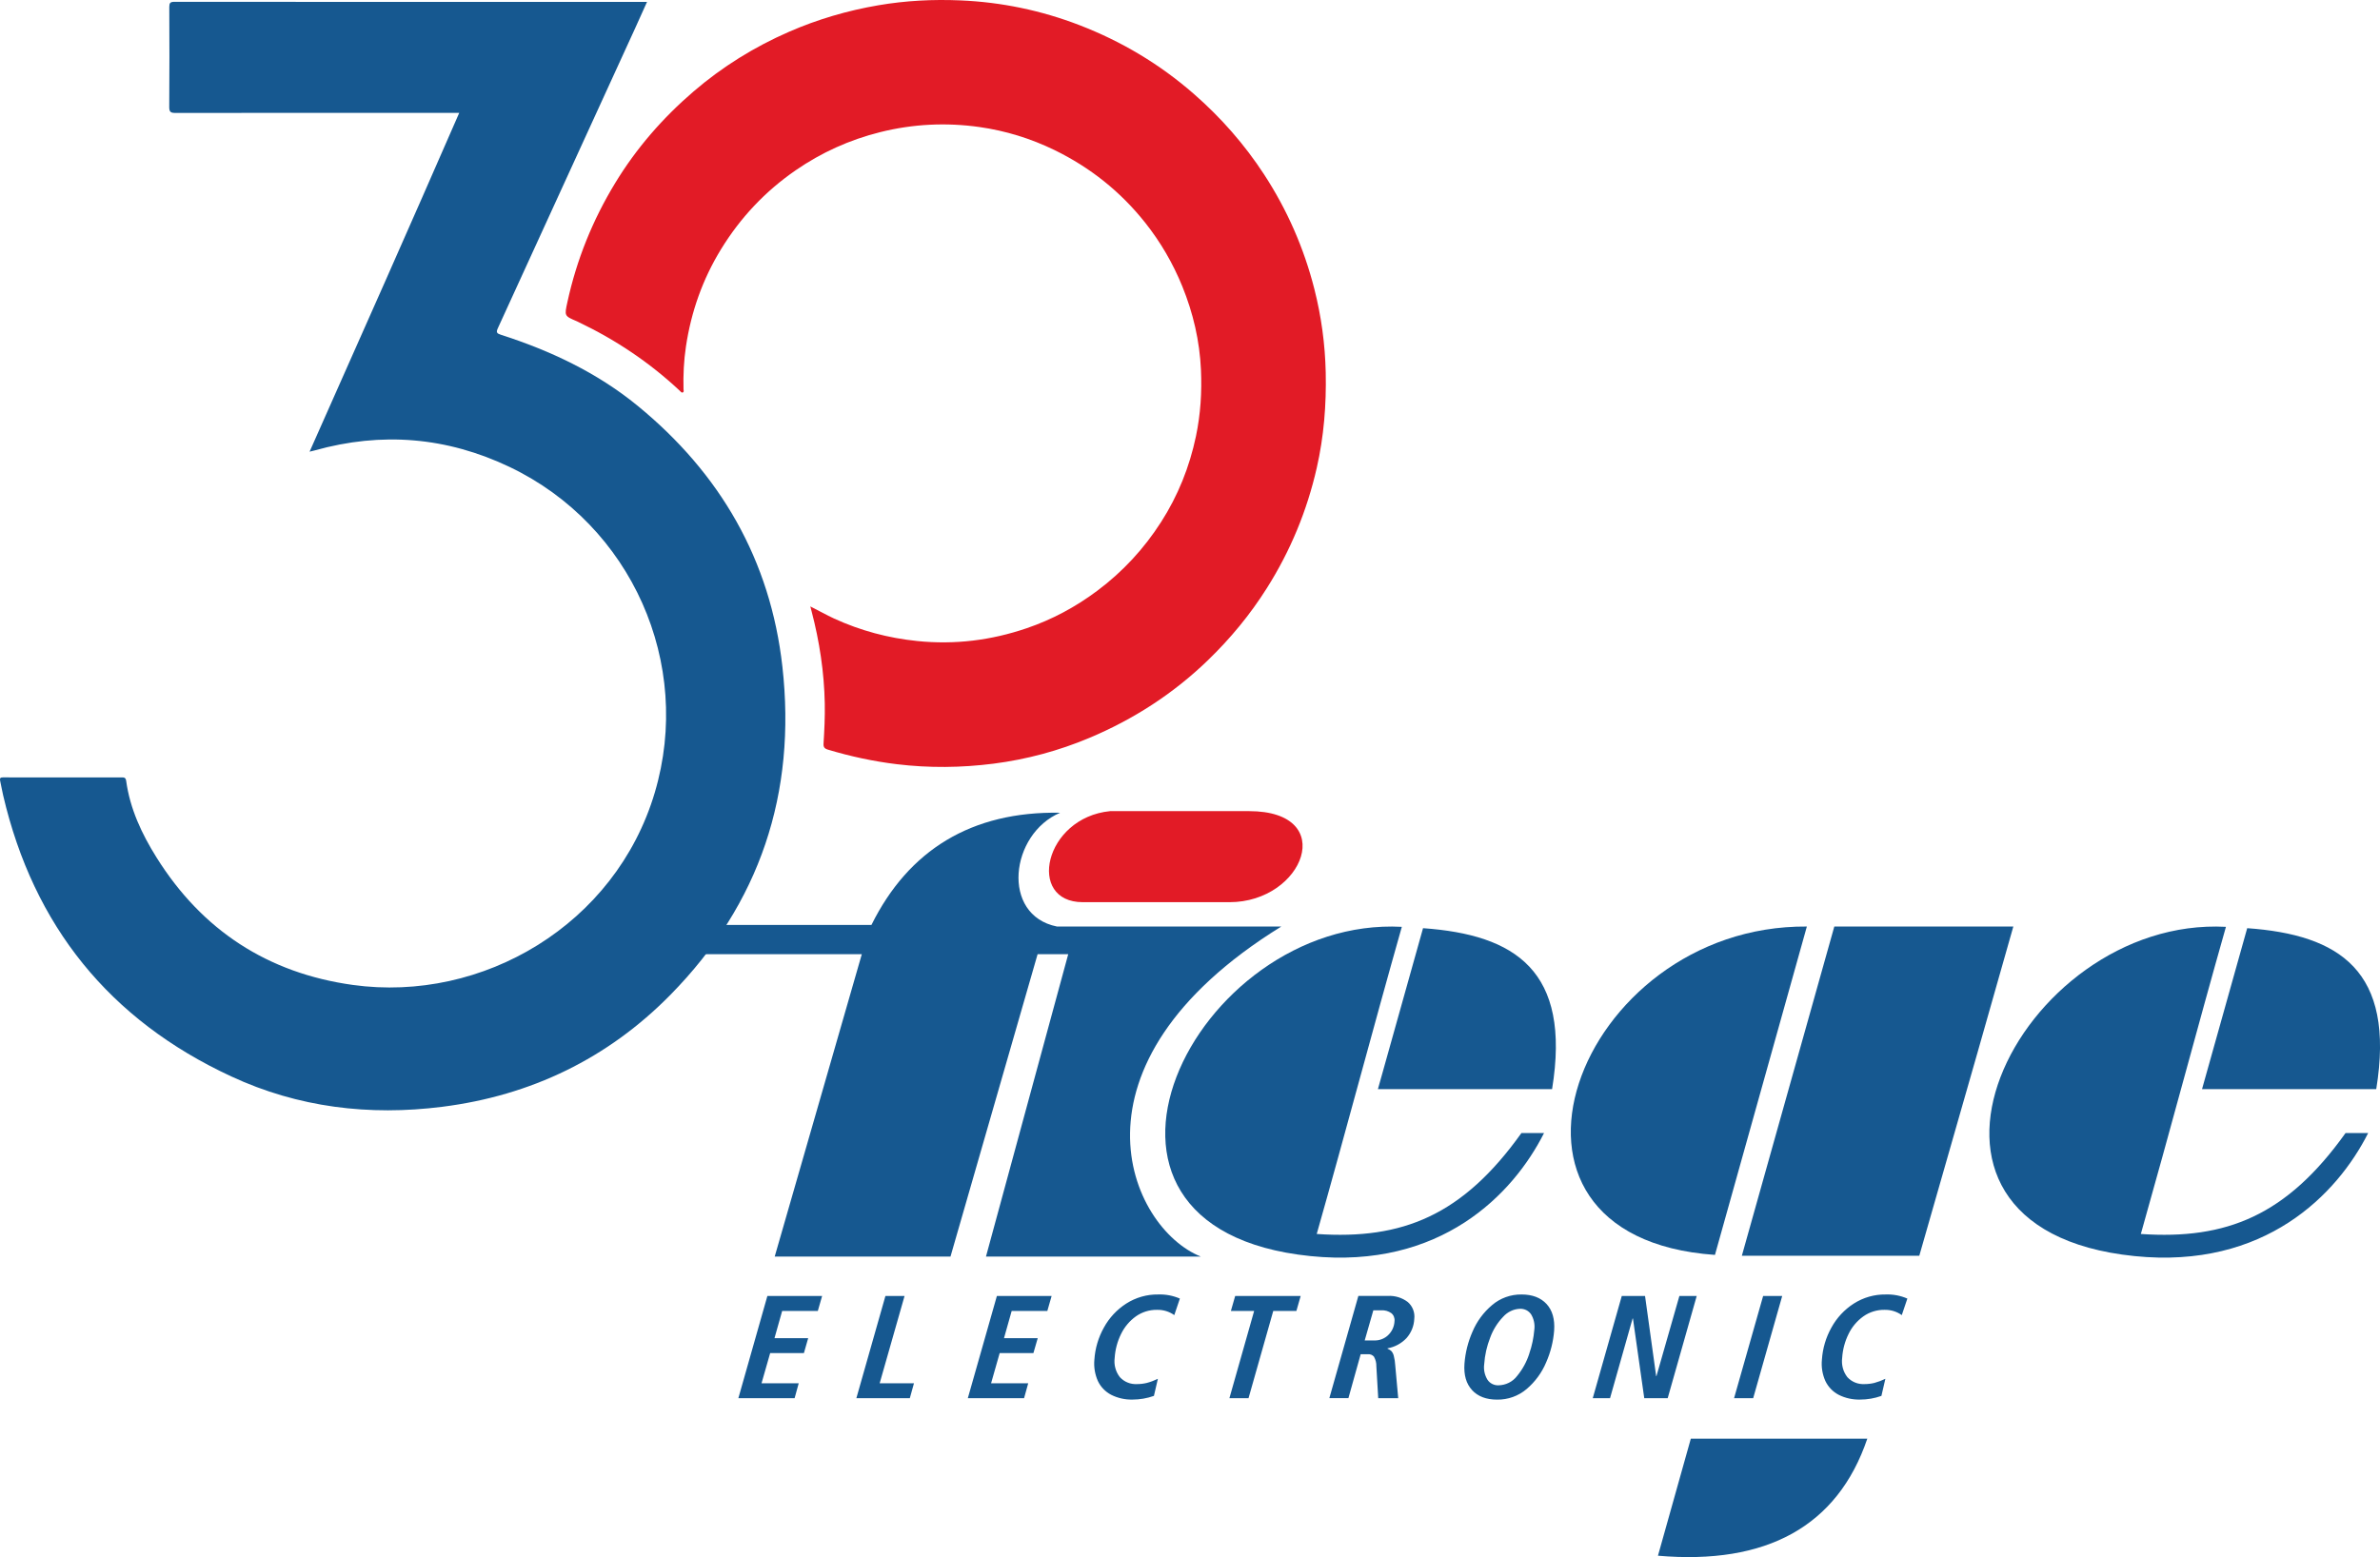
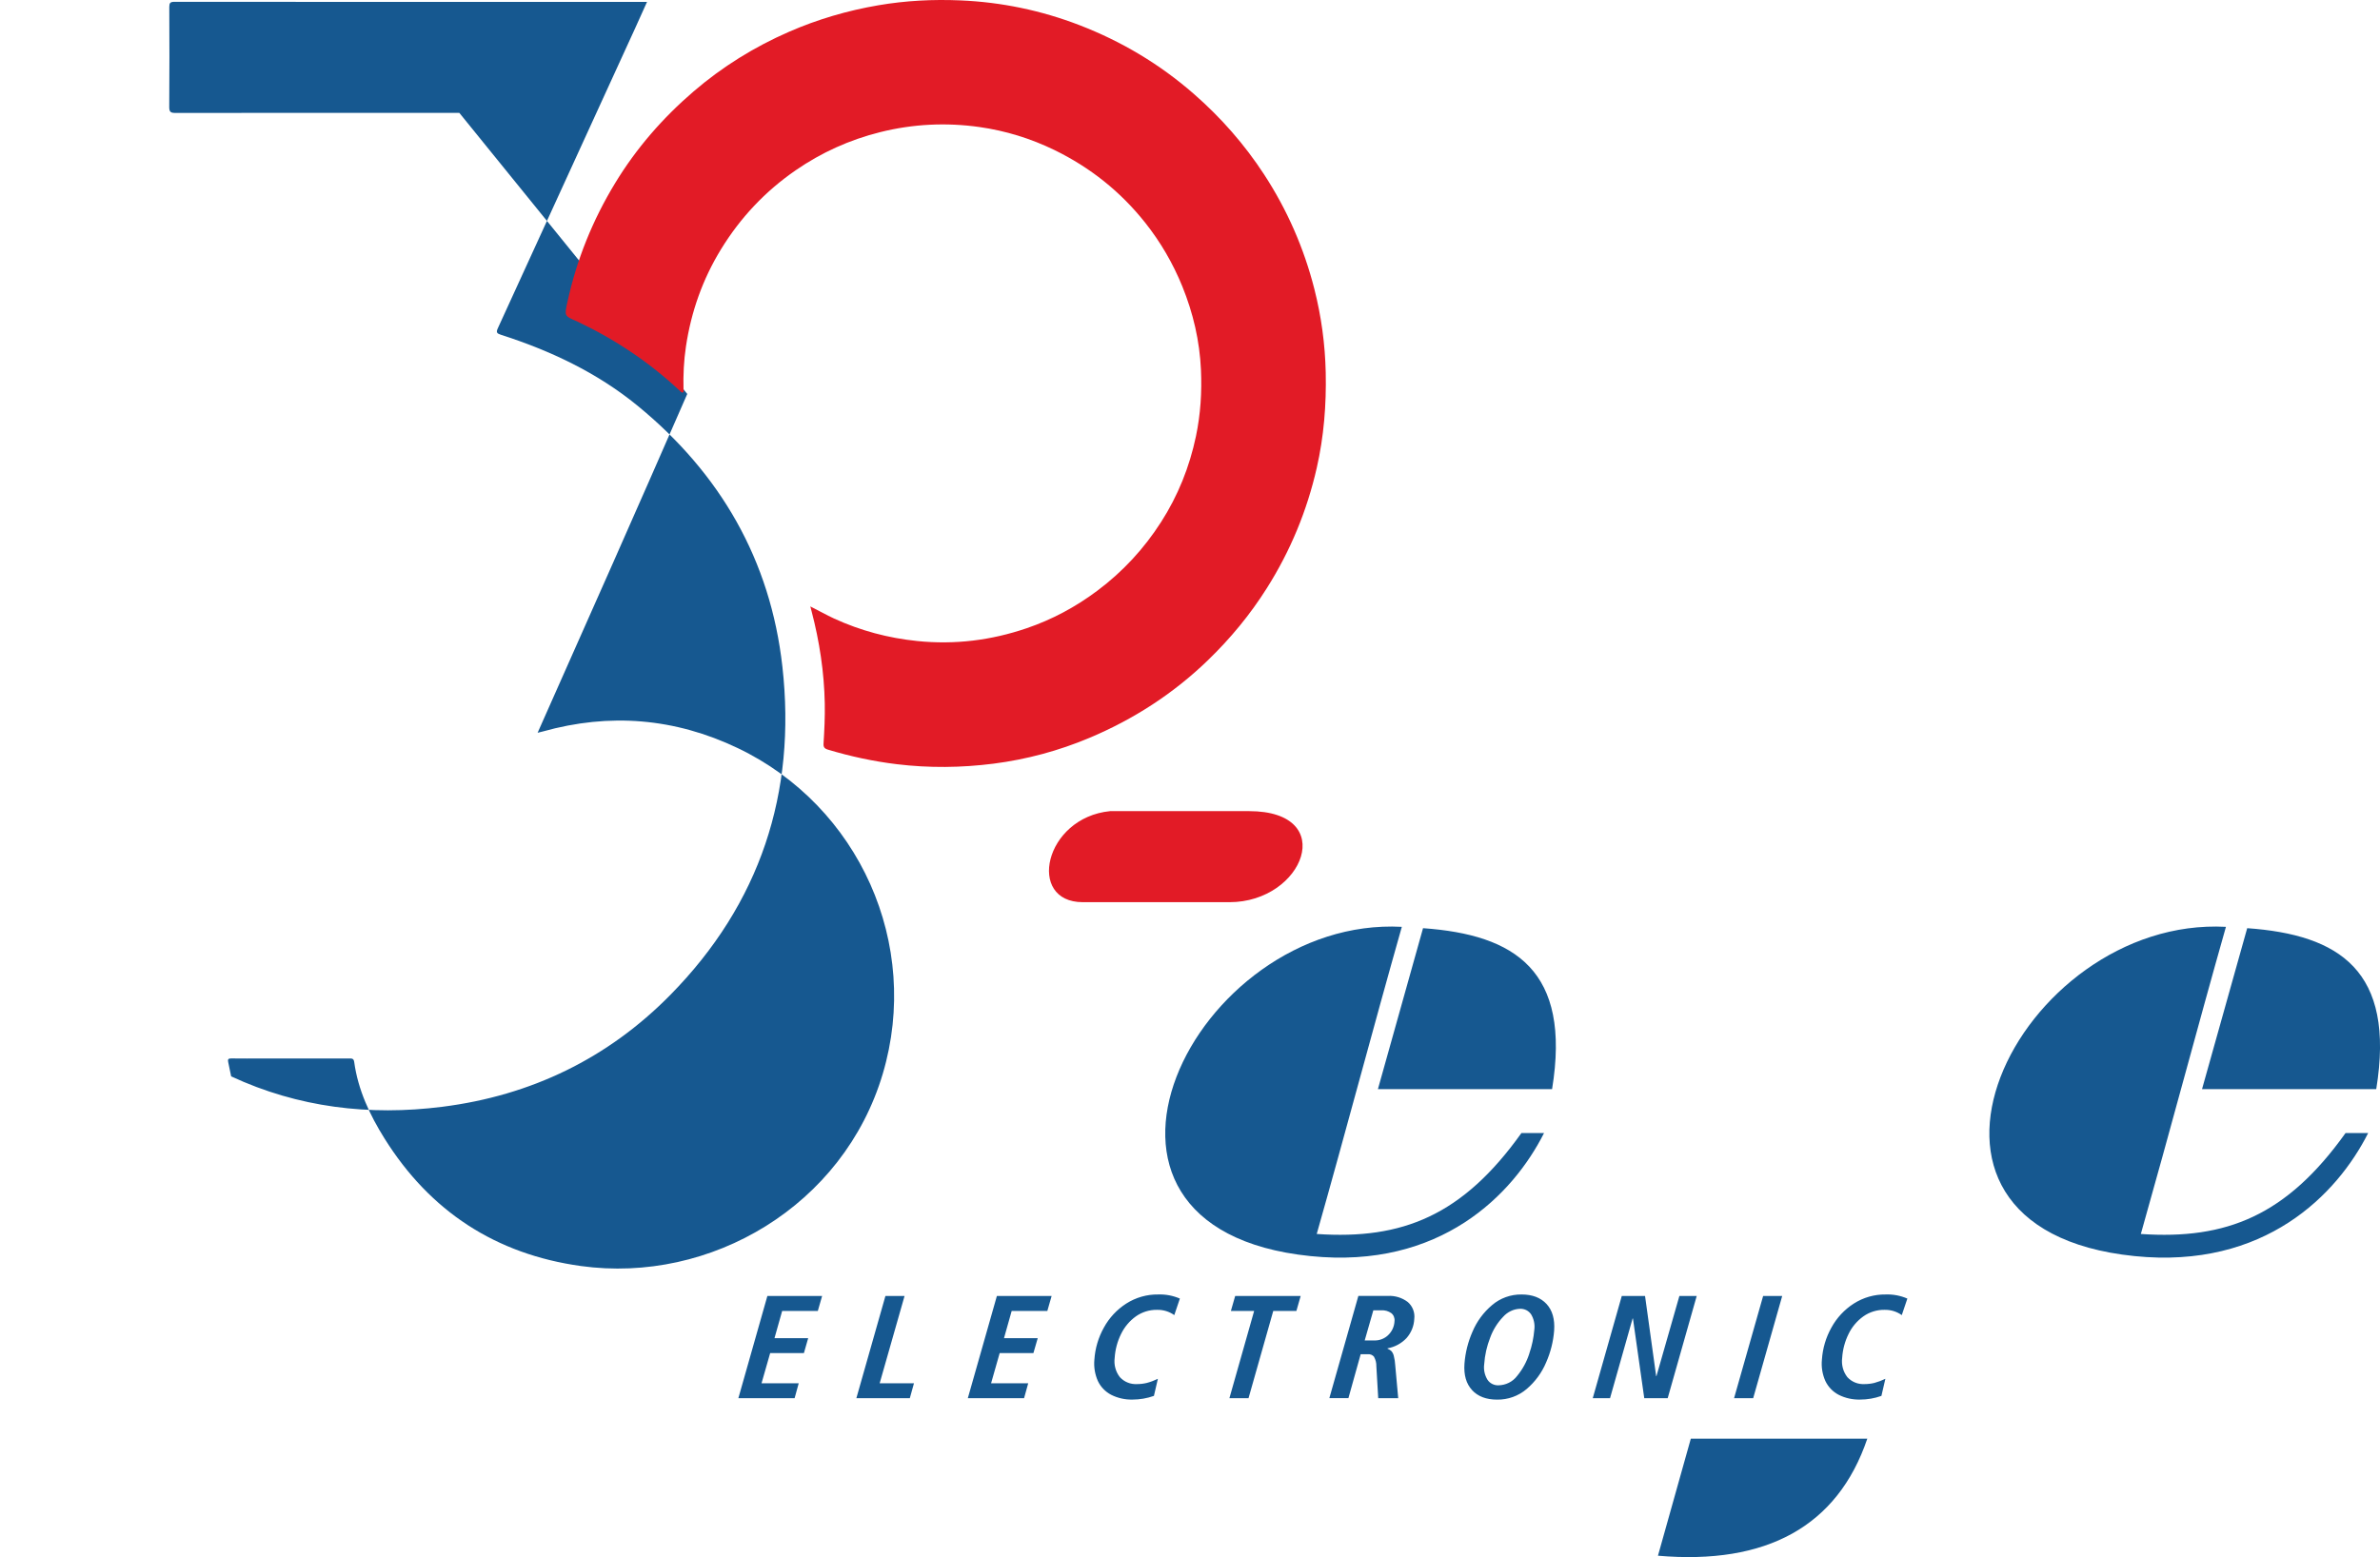
<svg xmlns="http://www.w3.org/2000/svg" id="Ebene_1" data-name="Ebene 1" viewBox="0 0 545.36 356.9">
  <defs>
    <style>
      .cls-1 {
        fill: #e21b26;
      }

      .cls-2 {
        fill: #165890;
      }
    </style>
  </defs>
-   <path class="cls-2" d="M105.25,25.87h-1.45c-21.19,0-42.39-.01-63.58.02-1.14,0-1.45-.24-1.44-1.41.06-7.62.05-15.25.01-22.87,0-.92.22-1.19,1.17-1.19,35.68.03,71.37.02,107.05.02h1.25c-.93,2.07-1.79,3.99-2.66,5.9-10.51,22.98-21.01,45.96-31.54,68.93-.42.92-.19,1.17.68,1.45,11.36,3.65,22.05,8.67,31.34,16.27,18.98,15.53,30.46,35.38,33.2,59.81,3.25,28.99-5.13,54.35-25.65,75.22-14.33,14.58-31.93,23.09-52.27,25.67-16.75,2.12-33.03.17-48.39-6.97C25.11,233.8,7.7,212.23.72,182.29c-.26-1.09-.43-2.19-.68-3.28-.14-.62.02-.84.69-.83,2.43.04,4.87.01,7.3.01,6.59,0,13.17,0,19.76,0,.59,0,1.01-.02,1.12.79.88,6.42,3.57,12.15,6.95,17.55,10.44,16.7,25.49,26.52,44.99,29.23,29.74,4.12,60.21-13.82,69.19-44.1,8.79-29.62-5.36-61.29-33.23-74.61-14.43-6.89-29.35-8.12-44.73-3.8-.29.08-.59.15-1.14.28,11.54-25.94,22.97-51.69,34.29-77.66" />
+   <path class="cls-2" d="M105.25,25.87h-1.45c-21.19,0-42.39-.01-63.58.02-1.14,0-1.45-.24-1.44-1.41.06-7.62.05-15.25.01-22.87,0-.92.22-1.19,1.17-1.19,35.68.03,71.37.02,107.05.02h1.25c-.93,2.07-1.79,3.99-2.66,5.9-10.51,22.98-21.01,45.96-31.54,68.93-.42.92-.19,1.17.68,1.45,11.36,3.65,22.05,8.67,31.34,16.27,18.98,15.53,30.46,35.38,33.2,59.81,3.25,28.99-5.13,54.35-25.65,75.22-14.33,14.58-31.93,23.09-52.27,25.67-16.75,2.12-33.03.17-48.39-6.97c-.26-1.09-.43-2.19-.68-3.28-.14-.62.02-.84.69-.83,2.43.04,4.87.01,7.3.01,6.59,0,13.17,0,19.76,0,.59,0,1.01-.02,1.12.79.88,6.42,3.57,12.15,6.95,17.55,10.44,16.7,25.49,26.52,44.99,29.23,29.74,4.12,60.21-13.82,69.19-44.1,8.79-29.62-5.36-61.29-33.23-74.61-14.43-6.89-29.35-8.12-44.73-3.8-.29.08-.59.15-1.14.28,11.54-25.94,22.97-51.69,34.29-77.66" />
  <path class="cls-1" d="M185.68,139c2,.99,3.68,1.97,5.45,2.78,6.06,2.78,12.39,4.47,19.05,5.15,8.59.88,16.93-.15,25.07-2.93,5.84-1.99,11.22-4.88,16.18-8.59,5.84-4.37,10.7-9.63,14.62-15.75,3.88-6.05,6.52-12.63,8-19.69,1.05-5.03,1.37-10.1,1.14-15.22-.3-6.62-1.78-12.98-4.28-19.13-2.15-5.28-4.98-10.14-8.51-14.59-5.66-7.13-12.6-12.65-20.78-16.64-5.45-2.65-11.19-4.42-17.17-5.27-7.65-1.08-15.25-.71-22.77,1.17-7,1.75-13.44,4.66-19.37,8.75-6.98,4.82-12.65,10.85-17.08,18.07-4.23,6.89-6.86,14.35-8.05,22.31-.49,3.24-.64,6.51-.56,9.78,0,.25.18.61-.16.75-.31.13-.48-.19-.68-.37-6.91-6.48-14.69-11.69-23.23-15.76-.11-.05-.22-.11-.32-.16-2.96-1.25-2.9-1.24-2.21-4.43,2.11-9.7,5.78-18.78,10.93-27.25,4.85-7.99,10.91-14.95,17.99-21.03,6.59-5.66,13.91-10.2,21.87-13.67,6.56-2.86,13.38-4.86,20.45-6.07,6.24-1.07,12.52-1.39,18.82-1.12,9.38.4,18.48,2.29,27.24,5.66,9.68,3.73,18.45,8.96,26.27,15.8,6.21,5.43,11.59,11.56,16.1,18.48,5.28,8.11,9.11,16.86,11.49,26.23,1.59,6.26,2.46,12.65,2.6,19.13.16,7.37-.42,14.65-2.05,21.83-2.23,9.83-6.03,19.02-11.42,27.56-3.84,6.09-8.39,11.6-13.56,16.59-7.91,7.64-17.01,13.51-27.12,17.76-7.04,2.96-14.39,4.94-21.97,5.91-7.38.94-14.77,1.02-22.18.12-5.36-.65-10.59-1.78-15.75-3.33-.84-.25-1.07-.6-1.02-1.41.19-3.06.34-6.13.28-9.2-.14-7.16-1.21-14.19-3.02-21.11-.07-.26-.14-.53-.29-1.1" />
-   <path class="cls-2" d="M293.6,212.37h-51.41c-12.93-2.61-10.72-21.24.74-26.08-20.32-.37-34.74,8.57-43.24,25.71h-45.94c-.37,1.87-1.11,4.84-1.85,6.71h45.58c-6.65,23.11-13.31,46.21-19.96,69.31h40.28c6.65-23.11,13.3-46.21,19.96-69.31h7.02c-6.28,23.11-12.57,46.21-18.85,69.31h49.22c-16.4-6.57-32.96-43.87,18.45-75.65" />
  <path class="cls-1" d="M255.5,185.92h30.68c20.69,0,12.56,20.87-4.44,20.87h-33.63c-12.93,0-8.87-19.38,6.28-20.87h1.1Z" />
-   <path class="cls-2" d="M414.03,212.37c-7.02,24.96-14.04,50.31-21.06,75.27-58.39-4.1-31.78-75.65,21.06-75.27" />
-   <path class="cls-2" d="M461.34,212.37h-41.02l-21.19,75.47h40.66c1.77-6.16,3.53-12.31,5.29-18.46,5.45-19,10.9-38.01,16.26-57.01" />
  <path class="cls-2" d="M544.49,249.64h-39.91l10.35-36.89c21.07,1.49,34,9.69,29.57,36.89M500.31,247.64c3.21-11.73,6.42-23.46,9.75-35.2-47.6-2.53-83.15,69.13-20.94,75.47,29.83,3.04,46.44-14.15,53.53-28.21h-5.18c-13.48,18.89-27.26,24.49-46.91,23.14,3.32-11.73,6.54-23.47,9.75-35.2" />
  <path class="cls-2" d="M355.65,249.64h-39.91l10.34-36.89c21.07,1.49,34,9.69,29.57,36.89M311.47,247.64c3.21-11.73,6.42-23.46,9.75-35.2-47.6-2.53-83.15,69.13-20.94,75.47,29.84,3.04,46.44-14.15,53.53-28.21h-5.18c-13.48,18.89-27.26,24.49-46.91,23.14,3.33-11.73,6.54-23.47,9.75-35.2" />
  <path class="cls-2" d="M387.44,329.76l-7.53,26.83c24.82,2.15,41.14-6.69,47.97-26.83h-40.44Z" />
  <path class="cls-2" d="M431.11,319.97l.91-3.93c-.81.39-1.65.7-2.52.94-.73.18-1.49.27-2.24.27-.74.04-1.47-.07-2.16-.35-.68-.27-1.29-.7-1.79-1.24-.48-.62-.84-1.33-1.04-2.09-.2-.76-.25-1.55-.15-2.33.12-1.91.62-3.77,1.47-5.49.77-1.6,1.94-2.99,3.4-4.03,1.4-.99,3.09-1.51,4.8-1.49,1.43-.04,2.83.38,3.99,1.21l1.28-3.79c-1.57-.68-3.26-1-4.96-.94-2.59-.04-5.13.69-7.31,2.08-2.15,1.38-3.92,3.28-5.14,5.52-1.26,2.26-2,4.76-2.17,7.33-.17,1.68.11,3.38.8,4.92.65,1.35,1.72,2.46,3.05,3.15,1.51.76,3.19,1.13,4.89,1.09,1.67,0,3.32-.28,4.88-.84h0ZM404.01,297.05l-6.66,23.43h4.38l6.65-23.43h-4.37ZM374.18,302.22l2.59,18.26h5.37l6.65-23.43h-3.97l-5.26,18.39h-.06l-2.55-18.39h-5.33l-6.65,23.43h3.96l5.17-18.26h.07ZM350.42,310.29c-.6,1.86-1.54,3.59-2.79,5.1-.5.66-1.14,1.19-1.89,1.56-.74.37-1.55.56-2.38.58-.5.02-.99-.09-1.44-.32-.44-.22-.82-.56-1.09-.98-.64-1.06-.9-2.29-.74-3.51.14-2.11.61-4.19,1.39-6.16.65-1.77,1.66-3.39,2.97-4.75.48-.54,1.07-.98,1.73-1.3s1.37-.49,2.1-.52c.5-.02,1,.08,1.45.3.45.22.83.56,1.11.97.64,1.06.9,2.3.74,3.52-.16,1.87-.54,3.71-1.16,5.48M337.31,318.63c1.34,1.45,3.25,2.18,5.73,2.18,2.48.04,4.89-.82,6.78-2.43,1.95-1.66,3.48-3.75,4.47-6.11,1.02-2.31,1.64-4.78,1.83-7.3.18-2.59-.4-4.62-1.74-6.08-1.35-1.45-3.25-2.18-5.73-2.18-2.48-.03-4.88.83-6.76,2.44-1.96,1.65-3.5,3.75-4.49,6.11-1.02,2.32-1.64,4.8-1.83,7.33-.18,2.58.4,4.59,1.75,6.04M318.09,306.03c-.85.81-1.99,1.25-3.16,1.22h-2.22l1.98-6.91h1.81c.83-.06,1.64.18,2.31.65.27.22.48.5.6.82s.18.67.13,1.01c-.05,1.22-.57,2.37-1.45,3.2M314.86,311.03c.36.64.54,1.37.52,2.1l.43,7.35h4.58l-.68-7.52c-.04-.74-.15-1.49-.34-2.21-.1-.4-.29-.77-.56-1.08-.26-.23-.56-.41-.88-.54v-.07c1.67-.3,3.2-1.12,4.36-2.35,1.08-1.22,1.71-2.77,1.78-4.4.09-.72,0-1.45-.26-2.12-.26-.68-.68-1.28-1.23-1.75-1.31-1-2.94-1.49-4.59-1.4h-6.73l-6.65,23.43h4.37l2.81-10.07h1.65c.27-.02.55.02.8.13.25.11.47.28.64.49M287.38,300.48l-5.67,20h4.38l5.67-20h5.3l.98-3.42h-15.01l-.98,3.42h5.33ZM264.41,319.97l.91-3.93c-.81.39-1.65.71-2.52.94-.73.18-1.49.27-2.24.27-.74.04-1.48-.07-2.16-.35-.68-.27-1.29-.7-1.79-1.24-.48-.62-.84-1.33-1.04-2.09-.21-.76-.25-1.55-.15-2.33.12-1.91.62-3.77,1.47-5.49.78-1.6,1.95-2.99,3.4-4.03,1.41-.99,3.09-1.51,4.8-1.49,1.43-.04,2.83.38,3.99,1.21l1.28-3.79c-1.57-.68-3.26-1-4.97-.94-2.59-.04-5.13.69-7.31,2.08-2.15,1.38-3.92,3.28-5.14,5.52-1.26,2.26-2,4.76-2.17,7.33-.16,1.68.12,3.38.81,4.92.64,1.35,1.72,2.46,3.05,3.15,1.51.76,3.19,1.13,4.88,1.09,1.66,0,3.31-.28,4.88-.84h0ZM228.43,297.05l-6.66,23.43h12.89l.95-3.42h-8.51l1.97-6.92h7.73l.99-3.42h-7.73l1.76-6.24h8.17l.98-3.42h-12.55ZM202.89,297.05l-6.66,23.43h12.25l.95-3.42h-7.86l5.7-20h-4.38ZM175.84,297.05l-6.65,23.43h12.89l.94-3.42h-8.52l1.98-6.92h7.73l.98-3.42h-7.72l1.76-6.24h8.17l.98-3.42h-12.55Z" />
</svg>